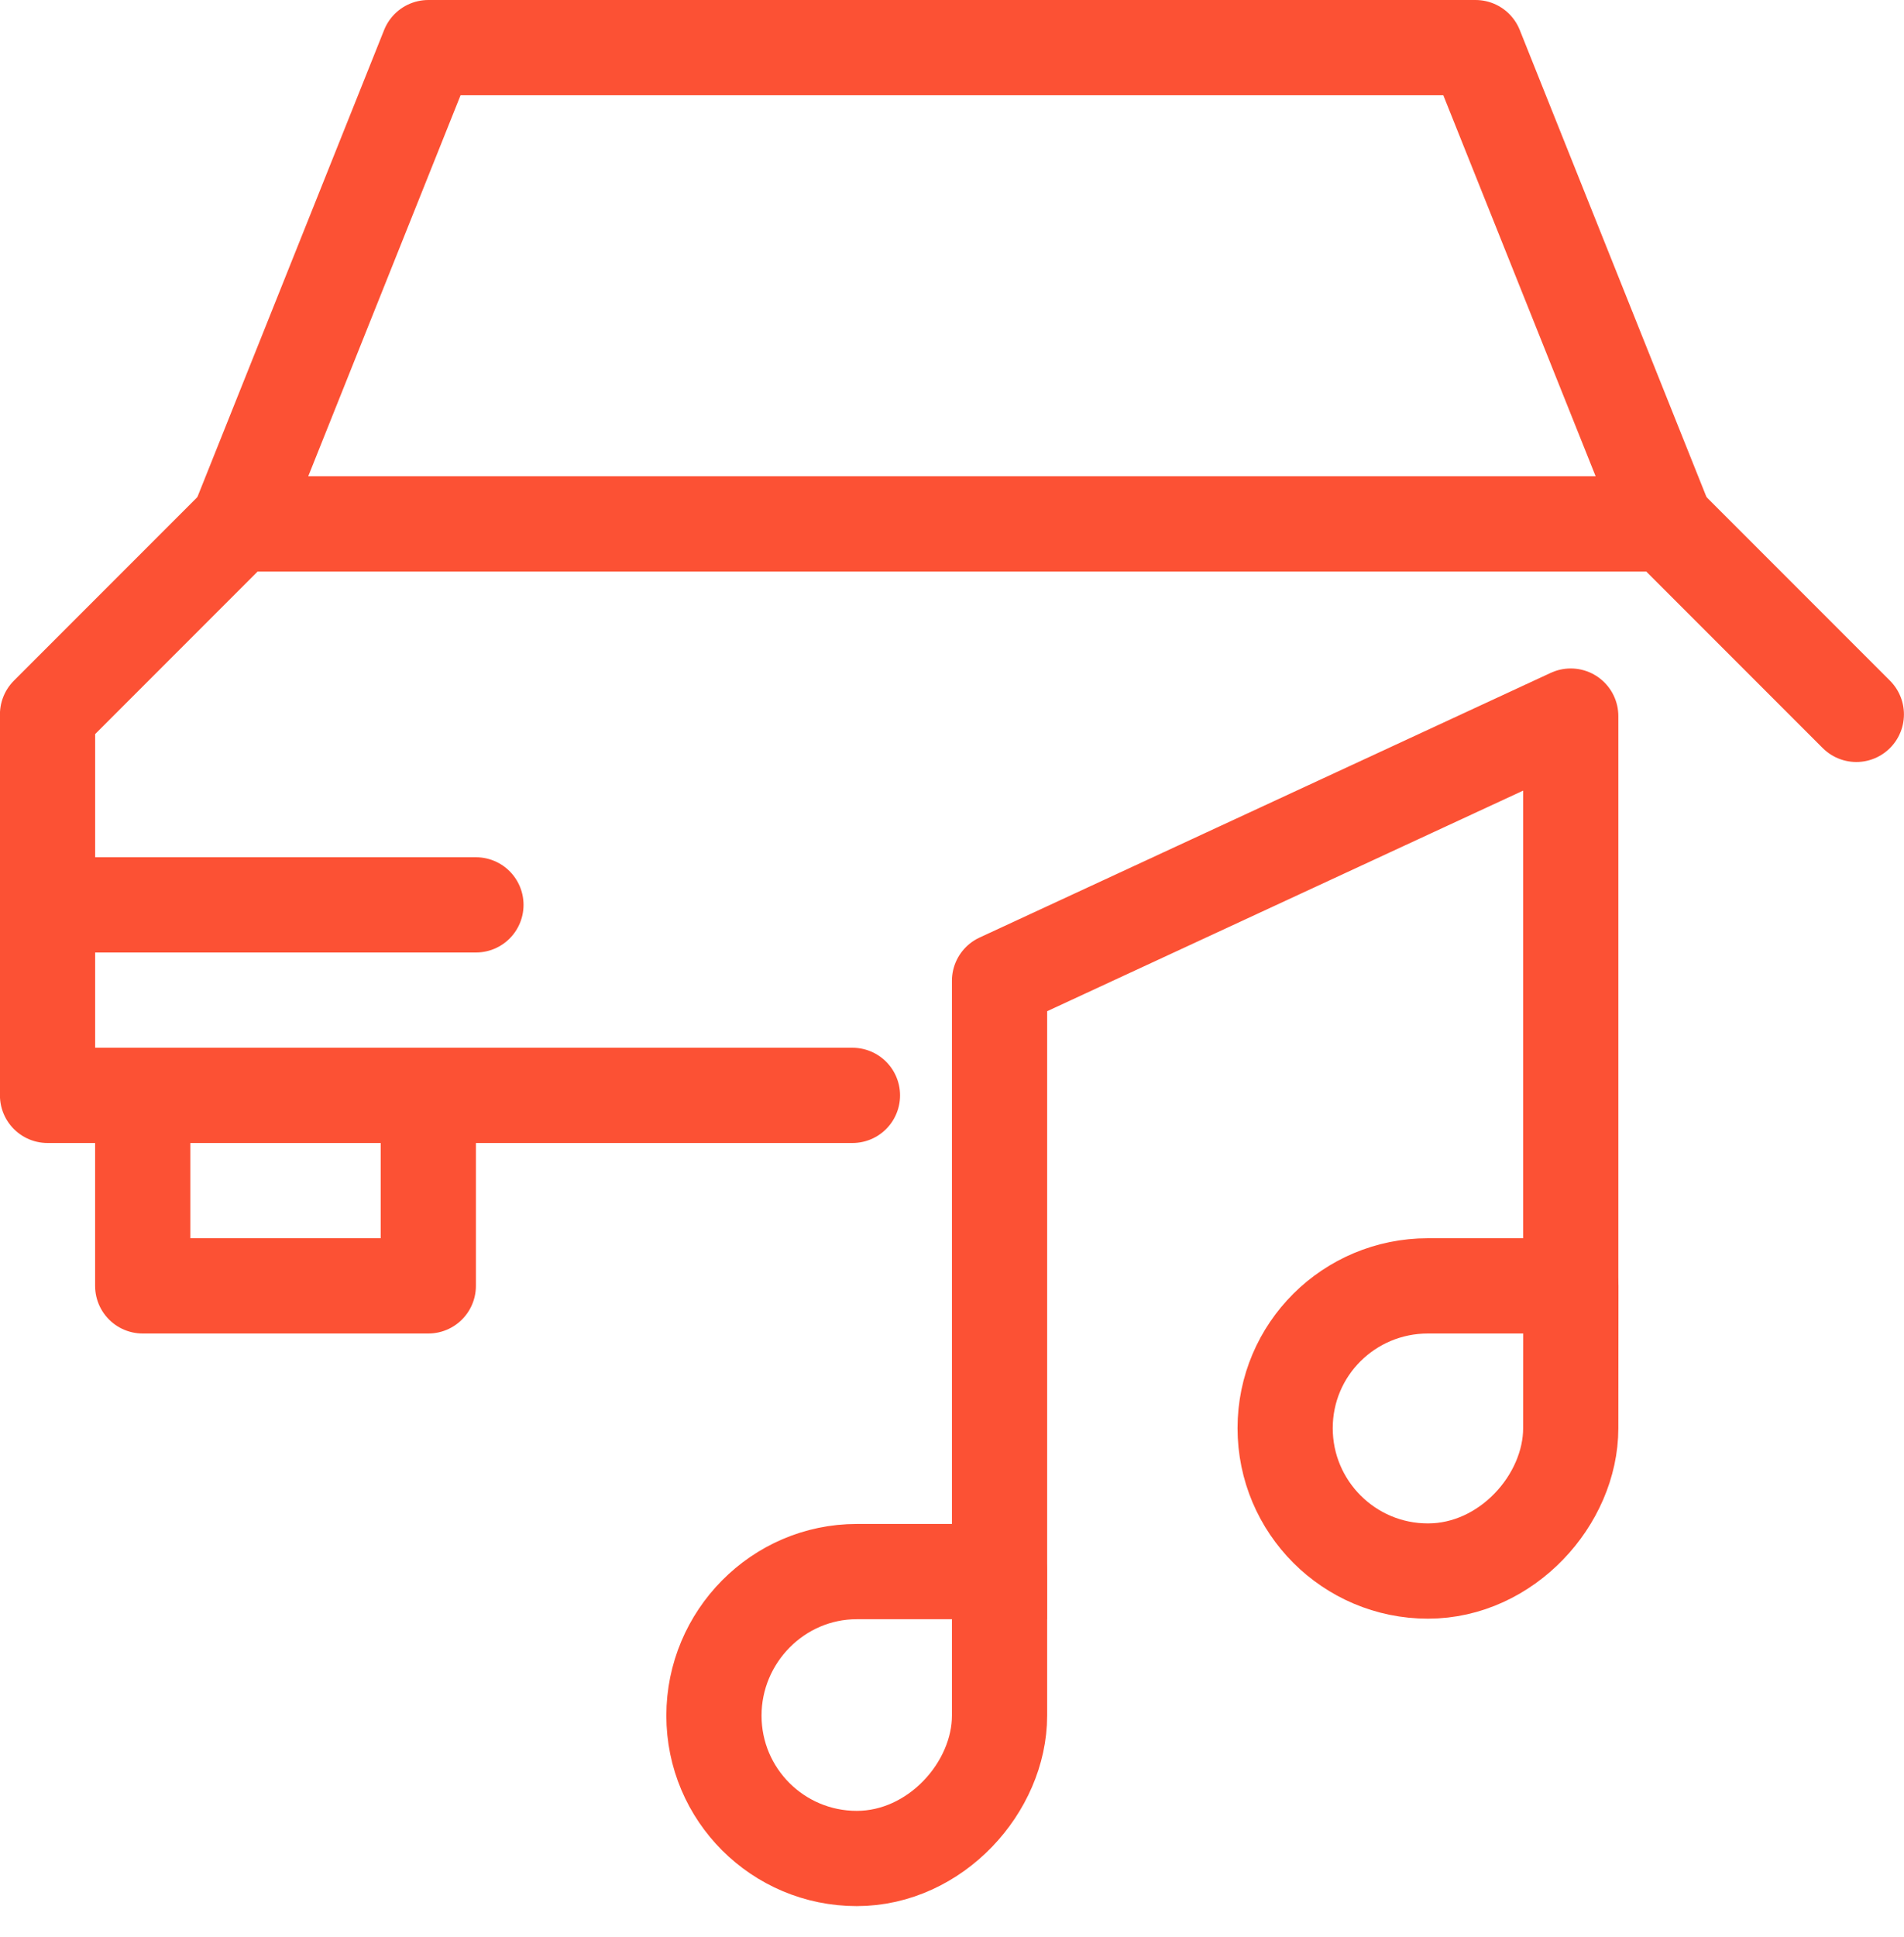
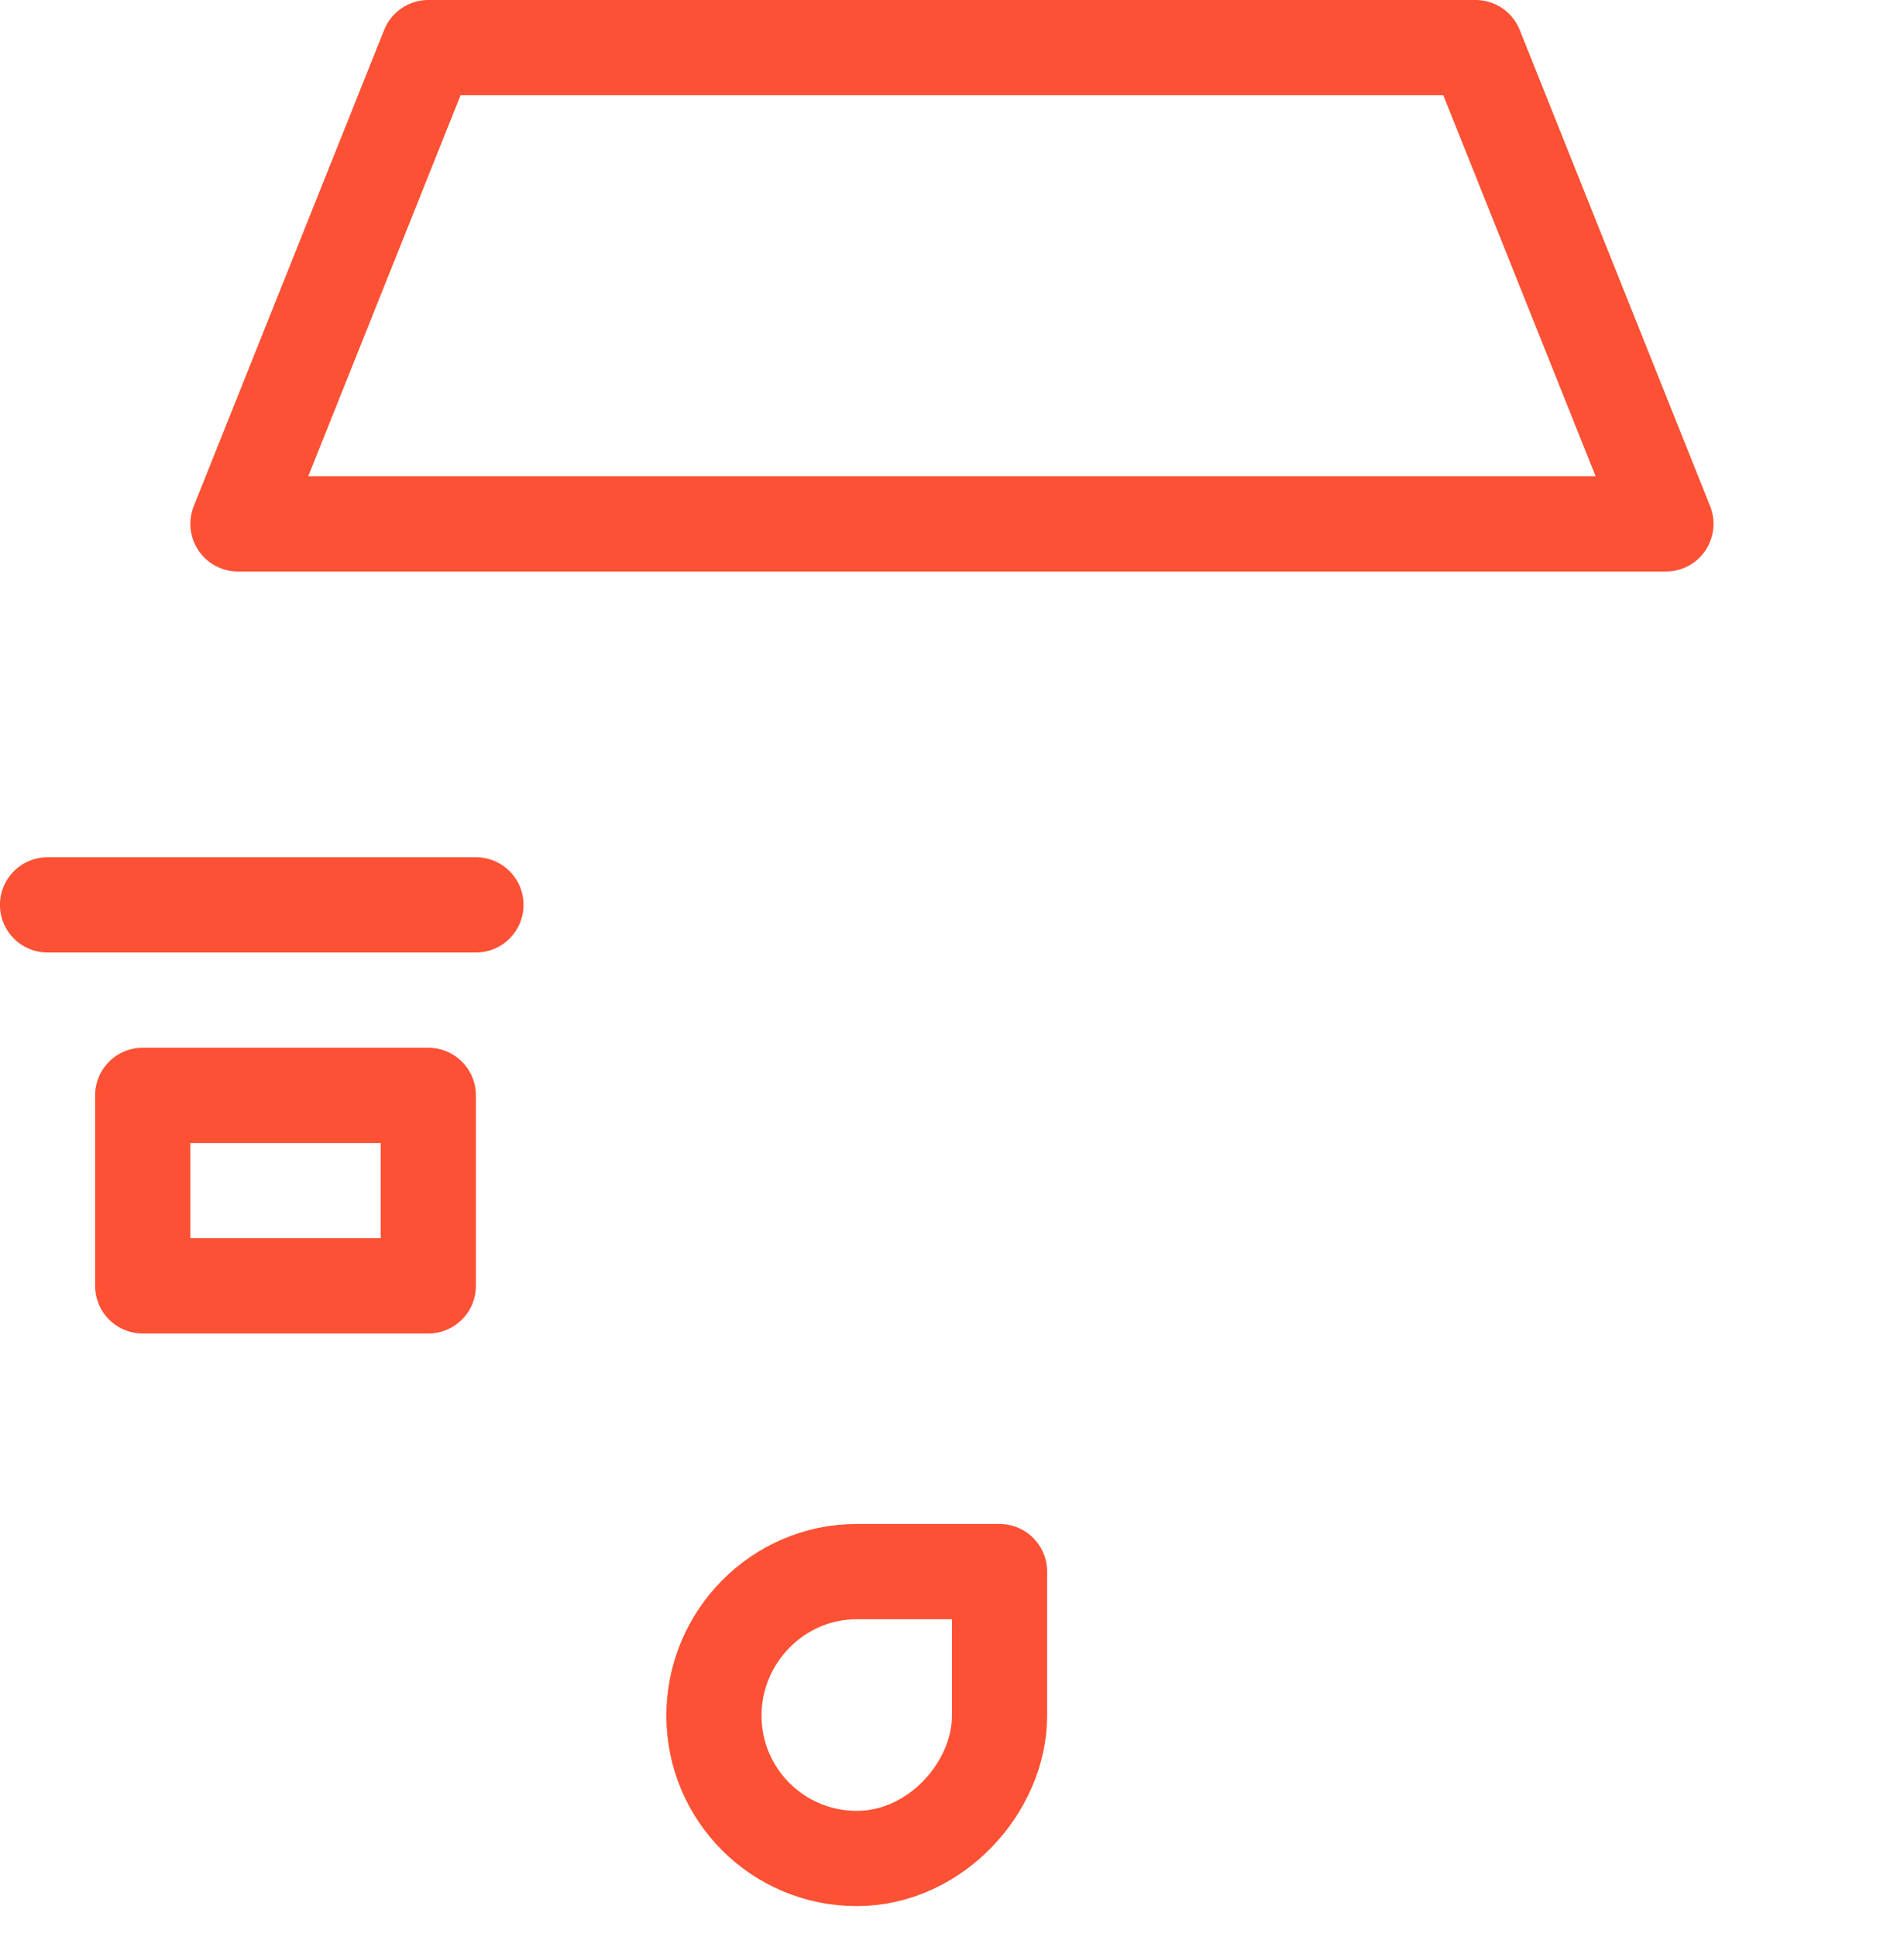
<svg xmlns="http://www.w3.org/2000/svg" width="60px" height="61px" viewBox="0 0 60 61" version="1.1">
  <title>Group 605</title>
  <desc>Created with Sketch.</desc>
  <g id="Page-1" stroke="none" stroke-width="1" fill="none" fill-rule="evenodd" stroke-linejoin="round">
    <g id="Artboard" transform="translate(-18, -662)" stroke="#FC5134" stroke-width="3">
      <g id="Group-605" transform="translate(19, 663)">
        <polygon id="Stroke-3961" stroke-linecap="round" points="3.497 39.5 12.497 39.5 12.497 33.5 3.497 33.5" />
-         <polyline id="Stroke-3962" stroke-linecap="round" points="57.498 21.5 51.498 15.5 6.498 15.5 0.498 21.5 0.498 33.5 25.863 33.5" />
        <polygon id="Stroke-3963" stroke-linecap="round" points="45.498 0.5 12.498 0.5 6.498 15.5 51.498 15.5" />
        <line x1="0.498" y1="27.5" x2="13.998" y2="27.5" id="Stroke-3964" stroke-linecap="round" />
        <path d="M30.498,53.035 C30.498,55.285 28.485,57.535 25.998,57.535 C23.515,57.535 21.498,55.525 21.498,53.035 C21.498,50.551 23.515,48.499 25.998,48.499 L30.498,48.499 L30.498,53.035 L30.498,53.035 Z" id="Stroke-3965" />
-         <path d="M48.498,43.982 C48.498,46.232 46.486,48.482 43.998,48.482 C41.514,48.482 39.498,46.466 39.498,43.982 C39.498,41.498 41.514,39.5 43.998,39.5 L48.502,39.5 C48.502,41 48.498,42.482 48.498,43.982 L48.498,43.982 Z" id="Stroke-3966" />
-         <polyline id="Stroke-3967" points="30.498 50 30.498 29.891 48.498 21.554 48.498 41" />
      </g>
    </g>
  </g>
</svg>